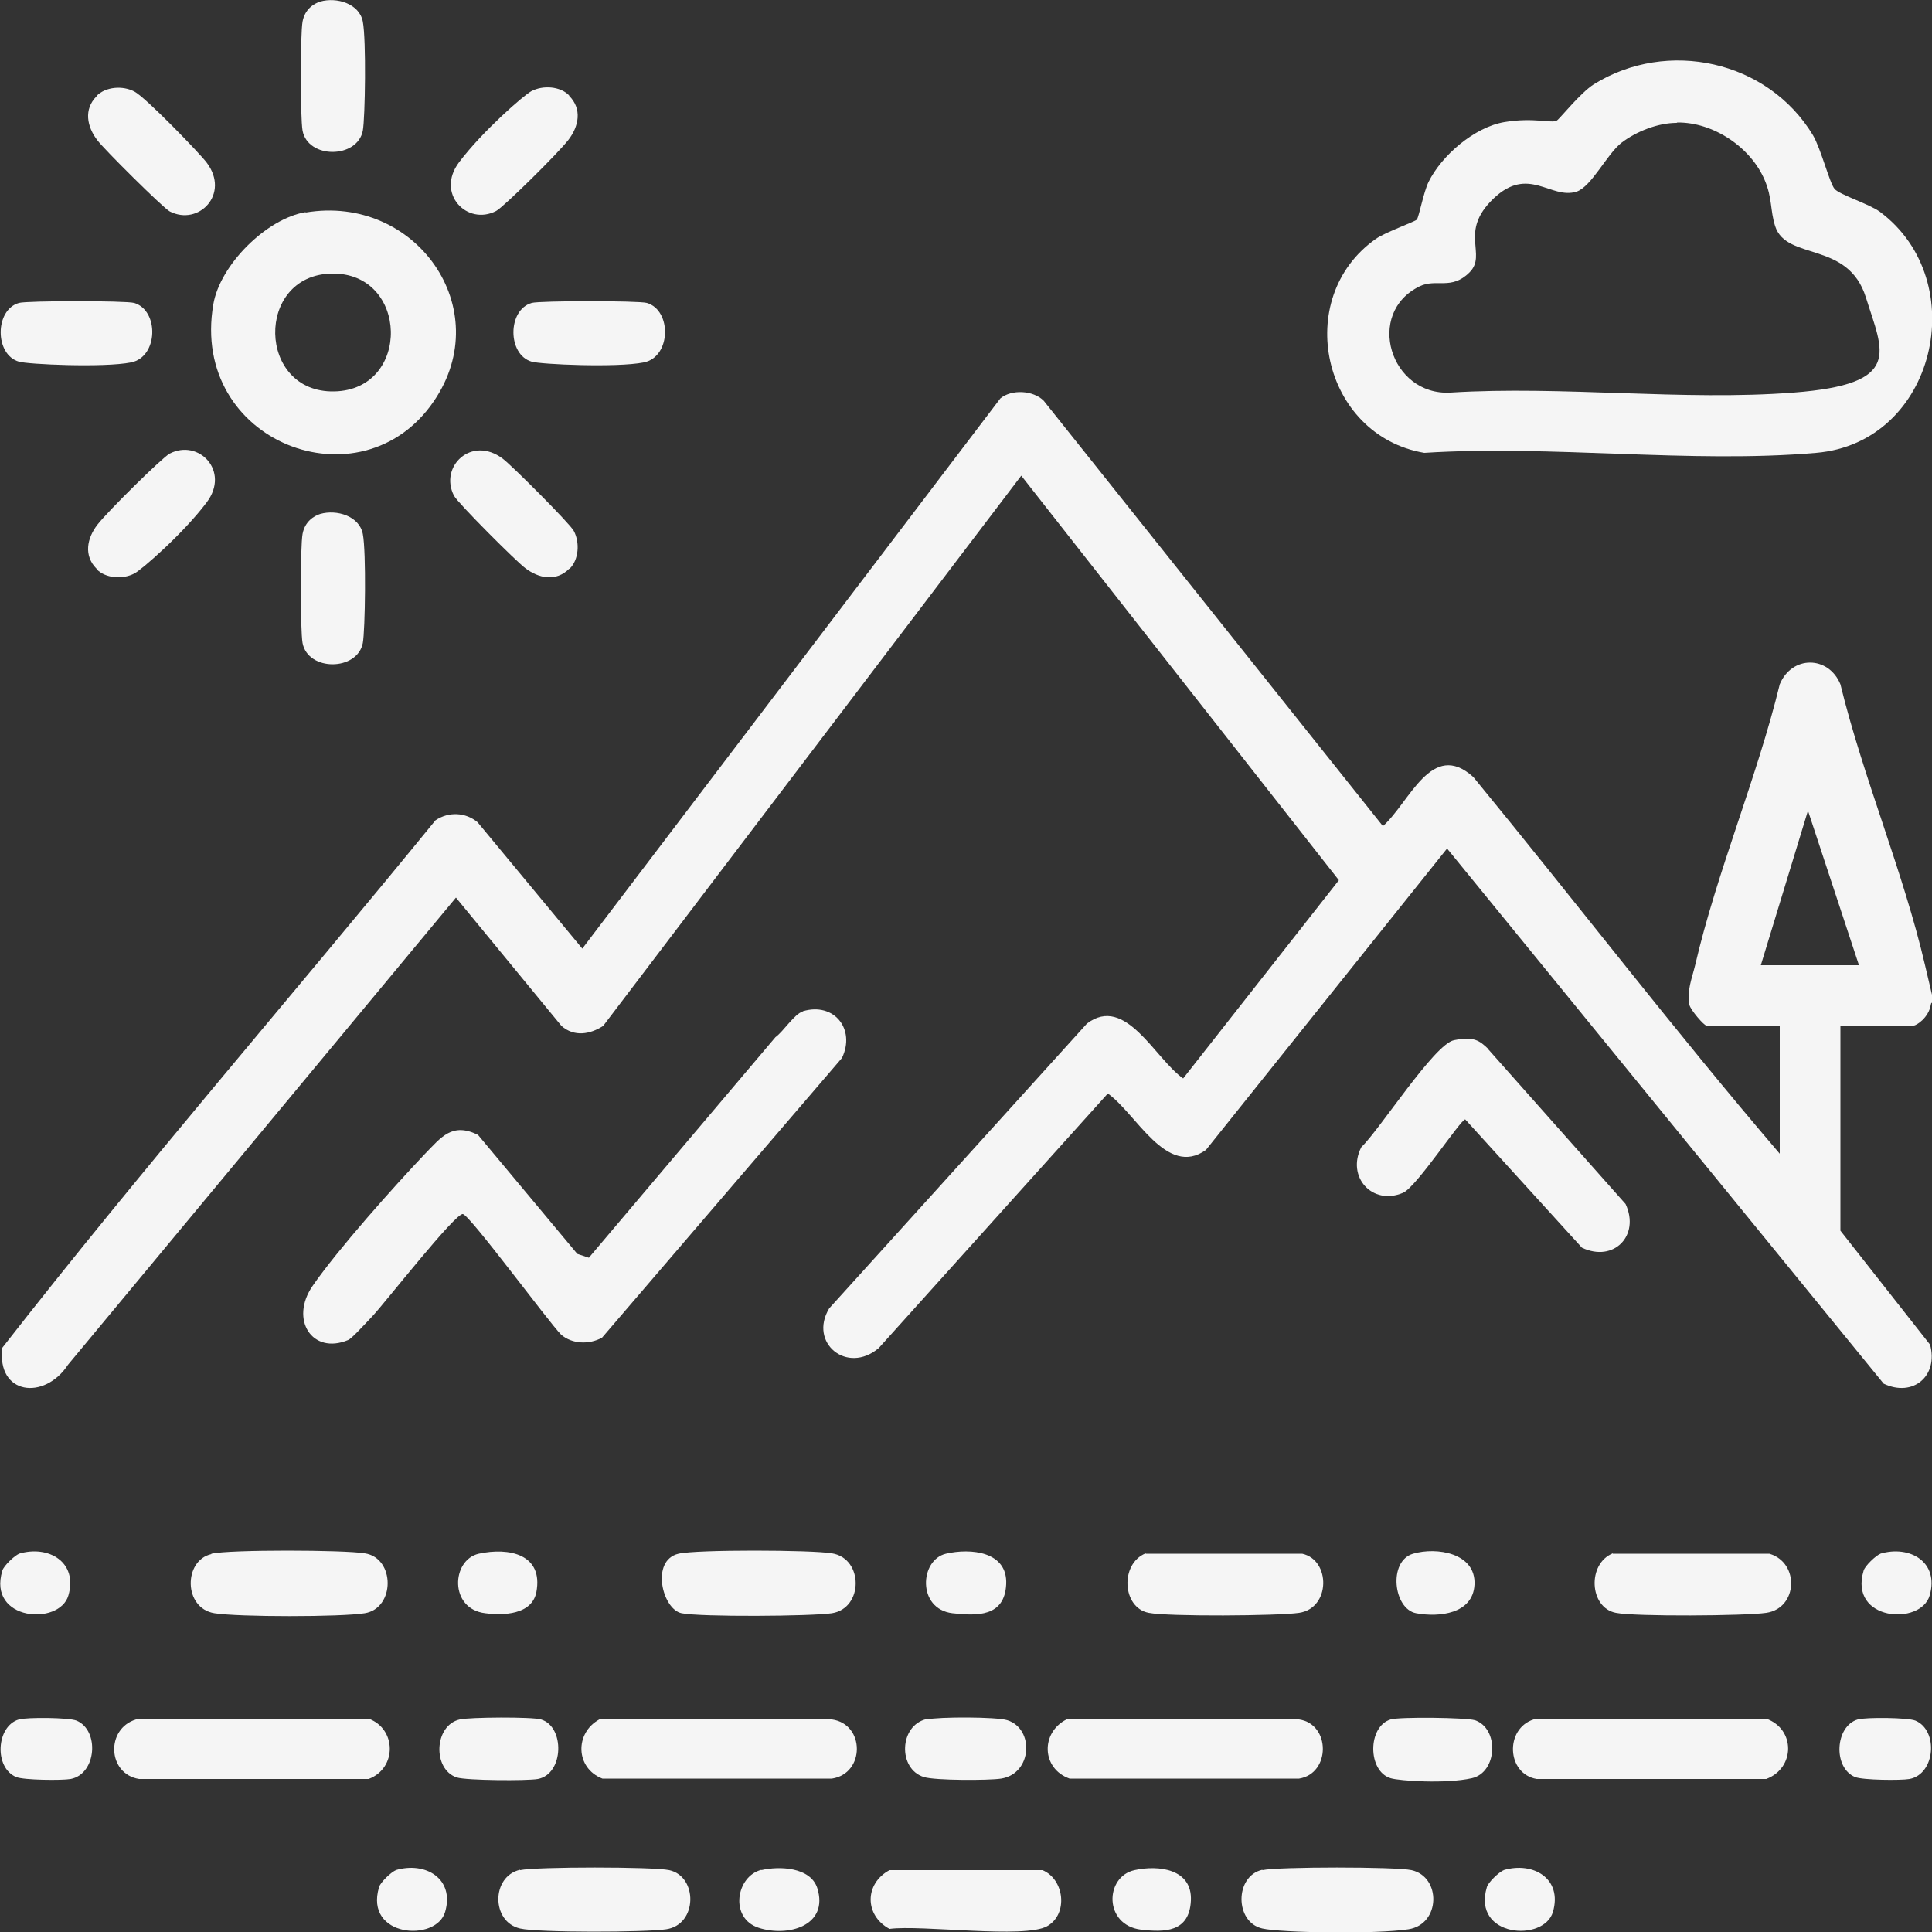
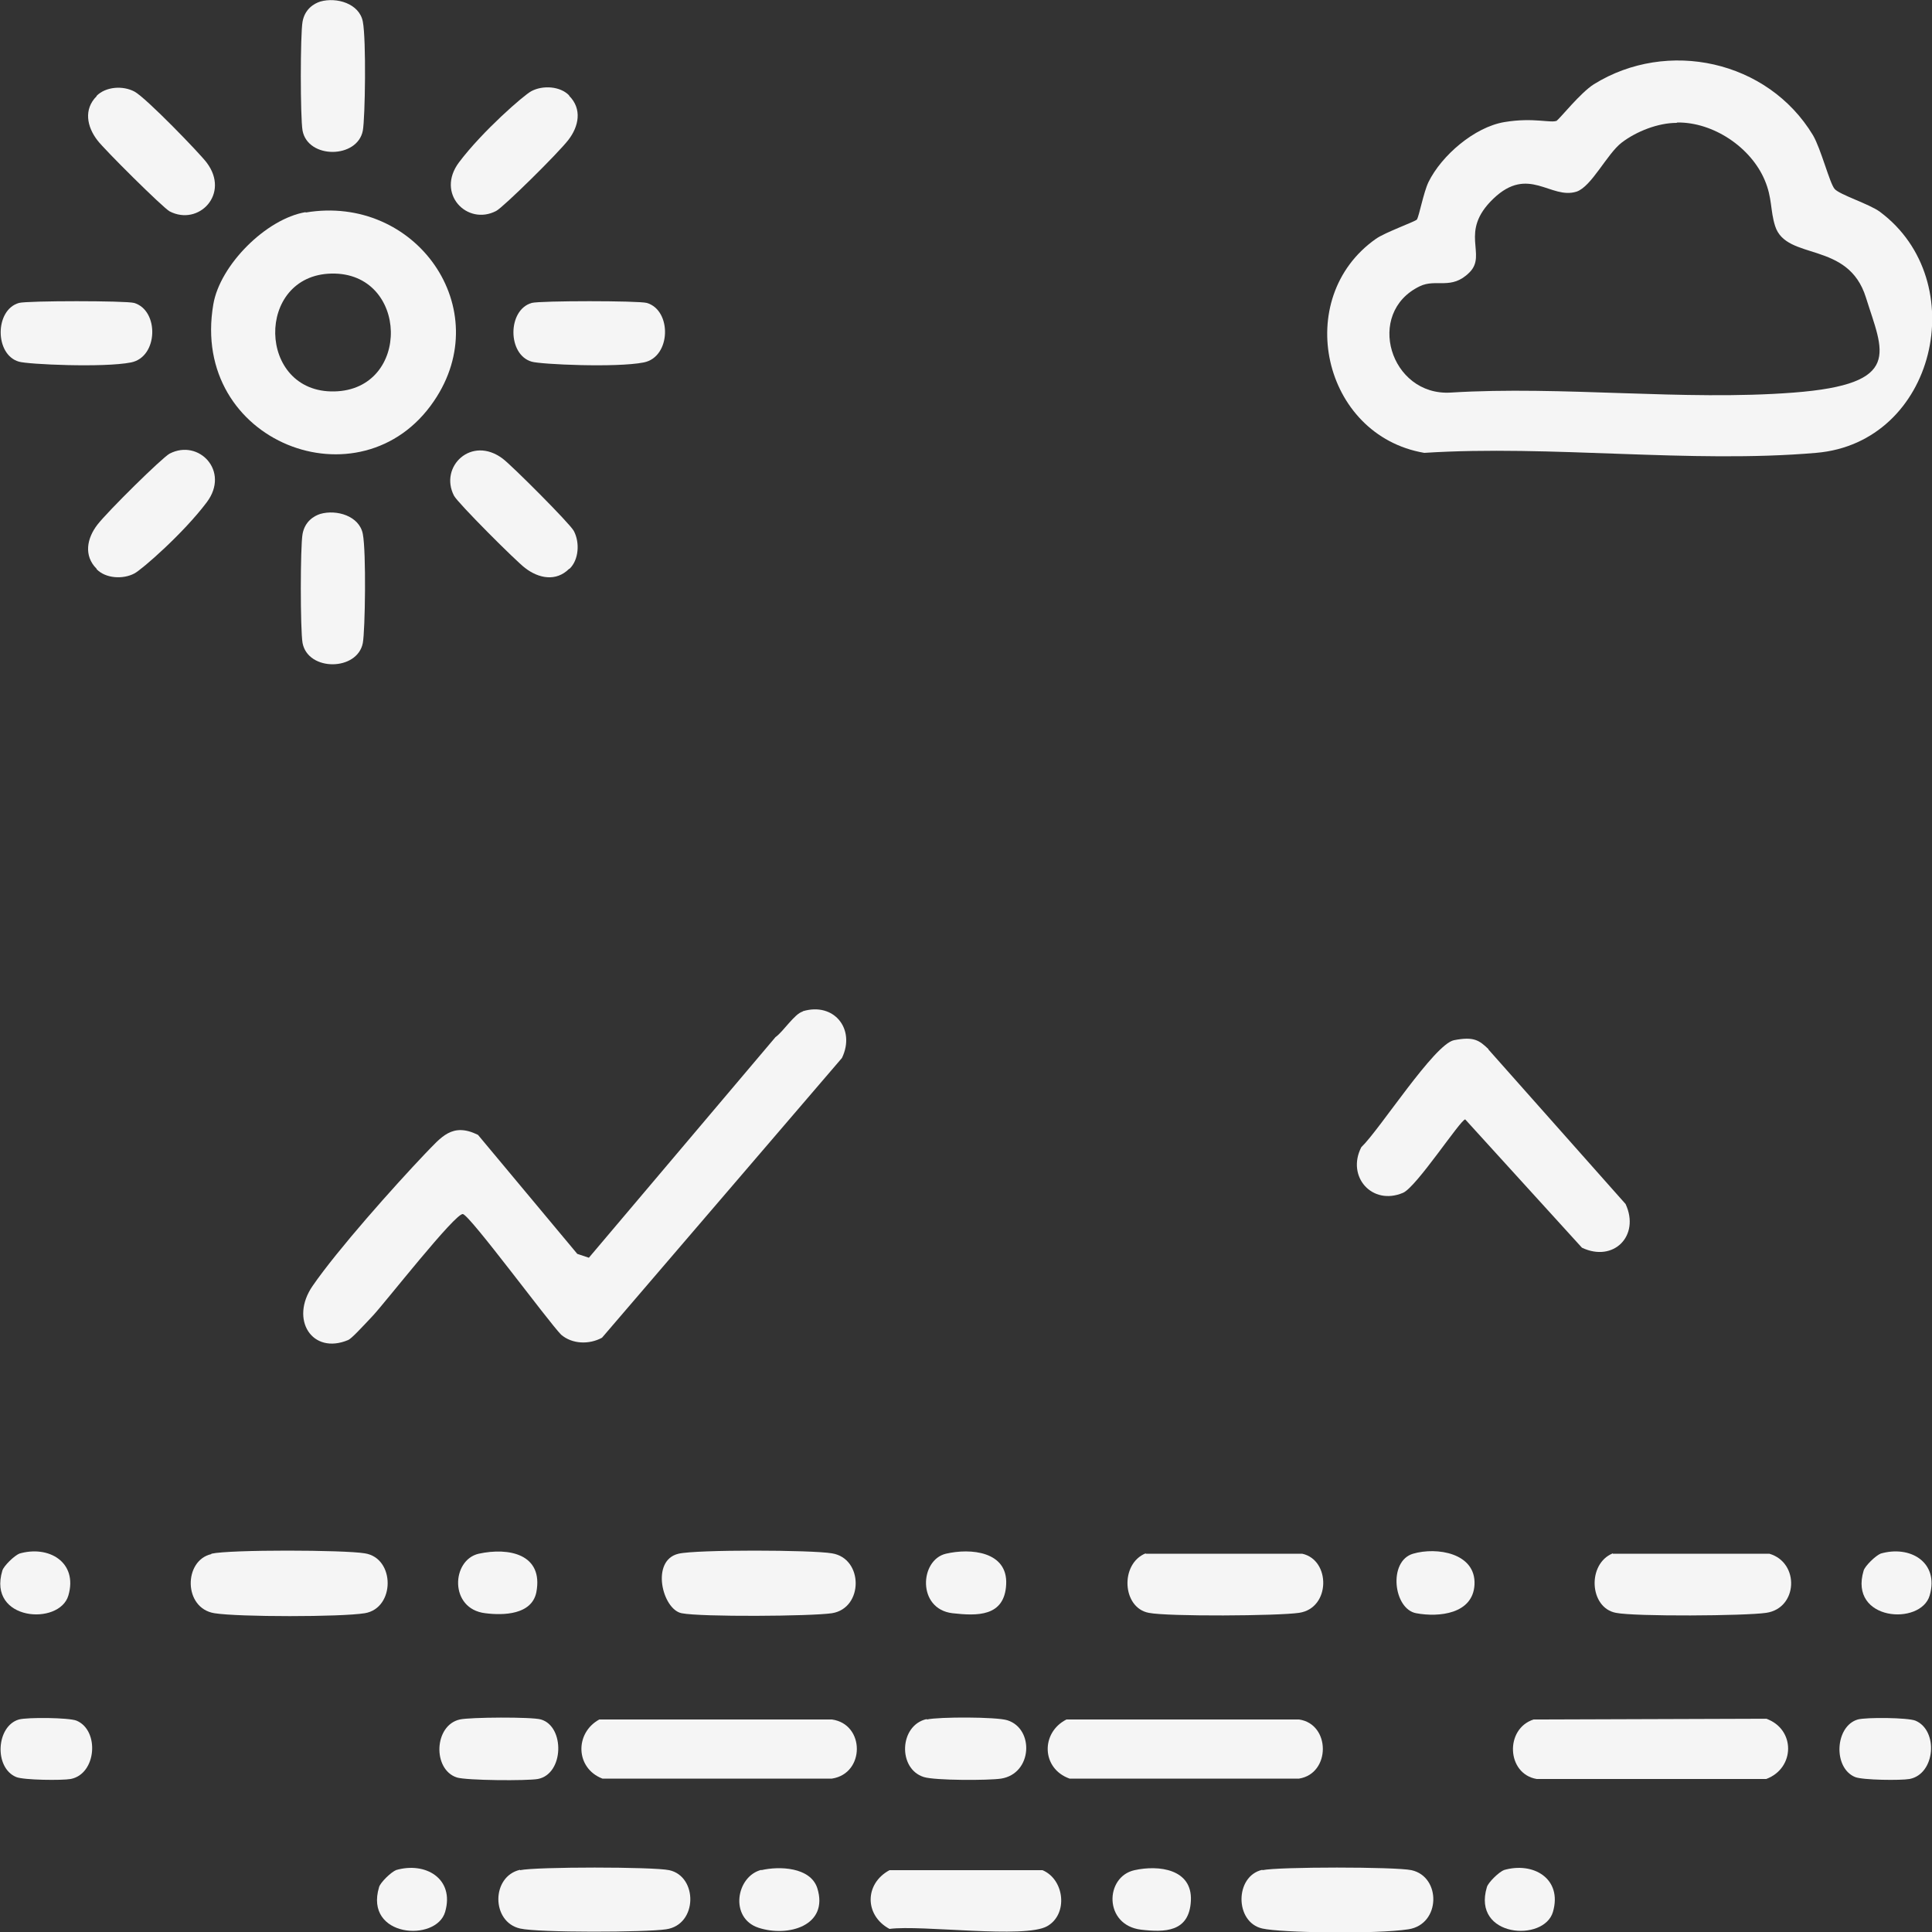
<svg xmlns="http://www.w3.org/2000/svg" id="Ebene_1" version="1.1" viewBox="0 0 500 500">
  <rect x="0" y="0" width="500" height="500" fill="#333333" stroke="none" />
  <defs>
    <style>
      .st0 {
        fill: #f5f5f5;
      }
    </style>
  </defs>
  <g id="_x32_ZiPpX.tif">
    <g>
-       <path class="st0" d="M460.6,298.6v-33.2h-19c-.6,0-4.1-4-4.4-5.4-.7-3.5.7-6.9,1.5-10.2,5.6-24.1,16-48.5,21.9-72.7,3.1-7.5,12.6-7.5,15.7,0,5.9,24.2,16.3,48.6,21.9,72.7s2.1,6.7,1.5,10.2-3.8,5.4-4.4,5.4h-19v53.1l23.2,29.5c2.2,8.1-4.4,13.7-12,10.1l-113-138.5-62.4,78c-10.2,7.3-18.1-9.5-25.4-14.6l-59.3,65.9c-8.2,6.9-18.2-1.4-12.8-10.3l66.7-73.7c10-7.6,17.6,9.1,24.9,14.2l40.3-51.3-82.2-104.7-108.2,142.4c-3.4,2.2-7.5,2.9-10.8,0l-27.3-33.2-100.4,120.9c-6.1,9.3-18.5,7.8-17-4.4,36.1-46.3,74.9-90.9,112.1-136.5,3.4-2.3,7.8-2.1,10.9.5l27.1,32.7,108.2-142.4c2.9-2.4,8.5-2.1,11.2.6l87.8,110.1c6.9-6.1,12.6-22.5,23.4-12.7,26.6,32.4,52.2,65.8,79.4,97.6ZM455.7,249.8h25.4l-13.2-40-12.2,40Z" />
      <path class="st0" d="M402.9,31.2c.8-.5,6.1-7.2,9.6-9.4,19-11.8,45-6.2,56.7,13.2,2.1,3.6,4.3,12.4,5.6,13.9s9,3.9,11.7,5.9c24.1,17.9,14.5,59.8-16.5,62.4-32.4,2.8-68.7-2.1-101.4,0-26.4-4.5-34.3-40.1-12.5-55.4,2.4-1.7,10.3-4.5,10.6-5,.6-1,1.7-7,3-9.7,3.4-6.9,11.9-14.2,19.6-15.5s12.2.4,13.7-.4ZM433.9,31.8c-4.8,0-10.4,2.2-14.2,5.1s-7.8,11.4-11.7,12.7c-6.7,2.1-12.4-6.9-21.5,1.8s-1.5,14.4-6.2,19.1-8.6,1.5-12.9,3.6c-14.2,6.9-7.6,28.4,8,27.5,28.9-1.8,60.3,2.2,88.8,0s23.1-10.5,18.7-24.6c-4.6-14.8-20.6-9.4-23.5-18.5-1.3-4.1-.7-7.2-2.7-11.9-3.6-8.5-13.3-15-22.6-14.9Z" />
      <path class="st0" d="M207.8,261.7c8-2.4,13.7,4.6,10.1,12.1l-62.1,72.4c-3.3,1.8-7.7,1.7-10.6-.8-3.4-3.5-23.5-30.8-25.4-31.2s-20.2,23-23.3,26.3-5.5,5.9-6.4,6.3c-9.3,3.9-15.2-5.3-9.2-14,6.4-9.3,21.1-25.8,29.1-34.2,4.2-4.3,7-8.2,13.7-4.9l25.7,30.8,3,1,48.3-57.1c2-1.4,4.9-6,7-6.6Z" />
      <path class="st0" d="M79.1,55c28.5-4.8,49.5,24.9,33.2,48.8-18.8,27.7-63.2,10.7-57.1-25,1.7-10.2,13.7-22.2,23.9-23.9ZM85.8,70.8c-19.8.4-19.3,30.9.7,30.5s19.3-30.9-.7-30.5Z" />
      <path class="st0" d="M385.2,271.6l35.5,40c3.8,8.2-3.1,15.2-11.3,11.3l-30.2-33.2c-1.2,0-12.6,17.5-16.1,19-8,3.4-14.7-4.2-10.8-11.8,4.8-4.6,18.9-26.7,24-27.7s6.5,0,8.9,2.3Z" />
      <path class="st0" d="M155.1,445h60.2c8.6,1.2,8.6,14,0,15.3h-59.4c-7-2.7-7.2-11.8-.8-15.3Z" />
-       <path class="st0" d="M35.2,445l60.2-.2c7.2,2.6,7.4,12.8,0,15.6h-59.4c-8.2-1.3-8.7-13-.8-15.4Z" />
      <path class="st0" d="M396.9,445l60.2-.2c7.6,2.7,7.5,12.8,0,15.6h-59.4c-7.8-1.3-8.3-13-.8-15.4Z" />
      <path class="st0" d="M276,445h60.2c8.2,1.2,8.2,14,0,15.3h-59.4c-7.3-2.6-7.5-11.9-.8-15.3Z" />
      <path class="st0" d="M54.7,402.1c4.8-1.1,34.4-1,39.7-.1,7.9,1.2,7.9,14.2,0,15.5-6.2,1-32.6,1-38.9,0-8.1-1.3-8-13.7-.8-15.3Z" />
      <path class="st0" d="M175.6,402.1c4.6-1.1,34.5-1,39.7-.1,8.2,1.3,8.2,14.2,0,15.5-5.4.8-33.9,1-38.9,0s-8.1-13.7-.8-15.4Z" />
      <path class="st0" d="M417.4,402.1h40.5c7.9,2.3,7.4,14.1-.8,15.3-5.4.8-33.9,1-38.9,0-6.9-1.3-7.5-12.7-.8-15.4Z" />
      <path class="st0" d="M296.5,402.1h40.5c7.4,1.6,7.4,14.1-.8,15.3-5.4.8-33.9,1-38.9,0-6.9-1.3-7.5-12.7-.8-15.4Z" />
      <path class="st0" d="M134.6,484c4.1-.9,34.5-.9,38.6,0,7.4,1.6,7.4,14.1-.8,15.3-5.2.8-33.1.9-37.8-.2-7.5-1.7-7.5-13.5,0-15.2Z" />
      <path class="st0" d="M326.7,484c4.1-.9,34.5-.9,38.6,0,7.7,1.7,7.6,14-.8,15.3s-33.1.9-37.8-.2c-7.2-1.6-7.2-13.6,0-15.2Z" />
      <path class="st0" d="M230.2,484h39.6c5.7,2.4,6.7,11.4,1.2,14.5-5.8,3.3-32.5-.4-40.8.7-6.5-3.5-6.5-11.7,0-15.2Z" />
      <path class="st0" d="M147.3,147.2c-3.4,3.4-7.9,2.5-11.4-.2-2.3-1.7-17.4-16.8-18.4-18.7-3.9-7.5,4.5-15.7,12.6-9.6,2.3,1.7,17.4,16.8,18.4,18.7,1.6,3,1.3,7.5-1.1,9.8Z" />
      <path class="st0" d="M25,147.2c-3.4-3.4-2.5-7.9.2-11.4s16.8-17.4,18.7-18.4c7.5-3.9,15.7,4.5,9.6,12.6s-16.8,17.4-18.7,18.4c-3,1.6-7.5,1.3-9.8-1.1Z" />
      <path class="st0" d="M147.3,24.8c3.4,3.4,2.5,7.9-.2,11.4s-16.8,17.4-18.7,18.4c-7.5,3.9-15.7-4.5-9.6-12.6s16.8-17.4,18.7-18.4c3-1.6,7.5-1.3,9.8,1.1Z" />
      <path class="st0" d="M25,24.8c2.4-2.4,6.8-2.7,9.8-1.1s17,16.1,18.7,18.4c6.1,8.1-2.1,16.5-9.6,12.6-1.8-1-17-16.1-18.7-18.4-2.7-3.5-3.6-8-.2-11.4Z" />
      <path class="st0" d="M137.6,78.4c2.2-.6,27.7-.6,29.8,0,6.5,1.9,6.3,14-.8,15.4s-26.7.5-29-.2c-6.3-1.8-6.3-13.4,0-15.2Z" />
      <path class="st0" d="M4.9,78.4c2.2-.6,27.7-.6,29.8,0,6.5,1.9,6.3,14-.8,15.4s-26.7.5-29-.2c-6.3-1.8-6.3-13.4,0-15.2Z" />
      <path class="st0" d="M82.9,133c4.2-1.2,10.1.5,11,5.2s.6,24.9,0,28.2c-1.4,7.3-14.2,7.4-15.6,0-.6-3.4-.6-24.9,0-28.2s3-4.7,4.6-5.2Z" />
      <path class="st0" d="M82.9.4c4.2-1.2,10.1.5,11,5.2s.6,24.9,0,28.2c-1.4,7.3-14.2,7.4-15.6,0-.6-3.4-.6-24.9,0-28.2s3-4.7,4.6-5.2Z" />
      <path class="st0" d="M239.9,445c3-.7,18-.7,20.8.2,7,2.2,6.5,13.8-1.6,15.1-3.3.5-17.1.5-20-.4-6.8-2.1-6.4-13.4.7-15Z" />
      <path class="st0" d="M119,445c2.6-.6,18.7-.7,21,0,6.2,1.8,6,14.1-.8,15.4-2.8.5-18.5.4-21-.4-6.3-2.1-5.9-13.5.8-15Z" />
-       <path class="st0" d="M359.9,445c2.3-.7,19.4-.5,21.8.2,6.3,2.1,5.9,13.5-.8,15s-18.7.7-21,0c-6-1.8-6-13.4,0-15.2Z" />
      <path class="st0" d="M4.9,445c2.2-.6,12.9-.5,14.9.3,6,2.5,5.2,13.8-1.5,15.1-2.3.4-12.1.3-14.1-.5-5.8-2.4-5.2-13.2.7-14.9Z" />
      <path class="st0" d="M480.8,445c2.2-.6,12.9-.5,14.9.3,6,2.5,5.2,13.8-1.5,15.1-2.3.4-12.1.3-14.1-.5-5.8-2.4-5.2-13.2.7-14.9Z" />
      <path class="st0" d="M244.8,402.1c6.4-1.5,16-.6,15.6,7.9s-7.6,8.2-13.9,7.5c-9.2-1.1-8.5-13.8-1.7-15.4Z" />
      <path class="st0" d="M123.9,402.1c7.8-1.7,16.8.1,14.9,10-1.2,5.8-8.5,6-13.2,5.4-9.4-1.1-8.8-13.8-1.7-15.4Z" />
      <path class="st0" d="M365.7,402.1c6.1-1.8,16.3-.2,15.9,8-.4,7.6-9.2,8.5-15.1,7.4s-7.3-13.5-.8-15.4Z" />
      <path class="st0" d="M197,484c4.7-1.1,12.7-.8,14.5,4.6,3.1,9.8-7.6,12.8-15.2,10.3s-5.8-13.4.8-15Z" />
      <path class="st0" d="M293.6,484c6.3-1.4,15-.3,14.6,7.9s-6.8,8.2-12.9,7.5c-9.7-1.2-9.4-13.7-1.7-15.4Z" />
      <path class="st0" d="M4.9,402.1c7.7-2.3,15.3,2.2,12.8,10.8-2.3,7.9-21,6.6-17.1-6.4.3-1.2,3.2-4,4.4-4.4Z" />
      <path class="st0" d="M486.6,402.1c7.7-2.3,15.3,2.2,12.8,10.8-2.3,7.9-21,6.6-17.1-6.4.3-1.2,3.2-4,4.4-4.4Z" />
      <path class="st0" d="M102.4,484c7.7-2.3,15.3,2.2,12.8,10.8-2.3,7.9-21,6.6-17.1-6.4.3-1.2,3.2-4,4.4-4.4Z" />
      <path class="st0" d="M389.1,484c7.7-2.3,15.3,2.2,12.8,10.8-2.3,7.9-21,6.6-17.1-6.4.3-1.2,3.2-4,4.4-4.4Z" />
    </g>
  </g>
</svg>